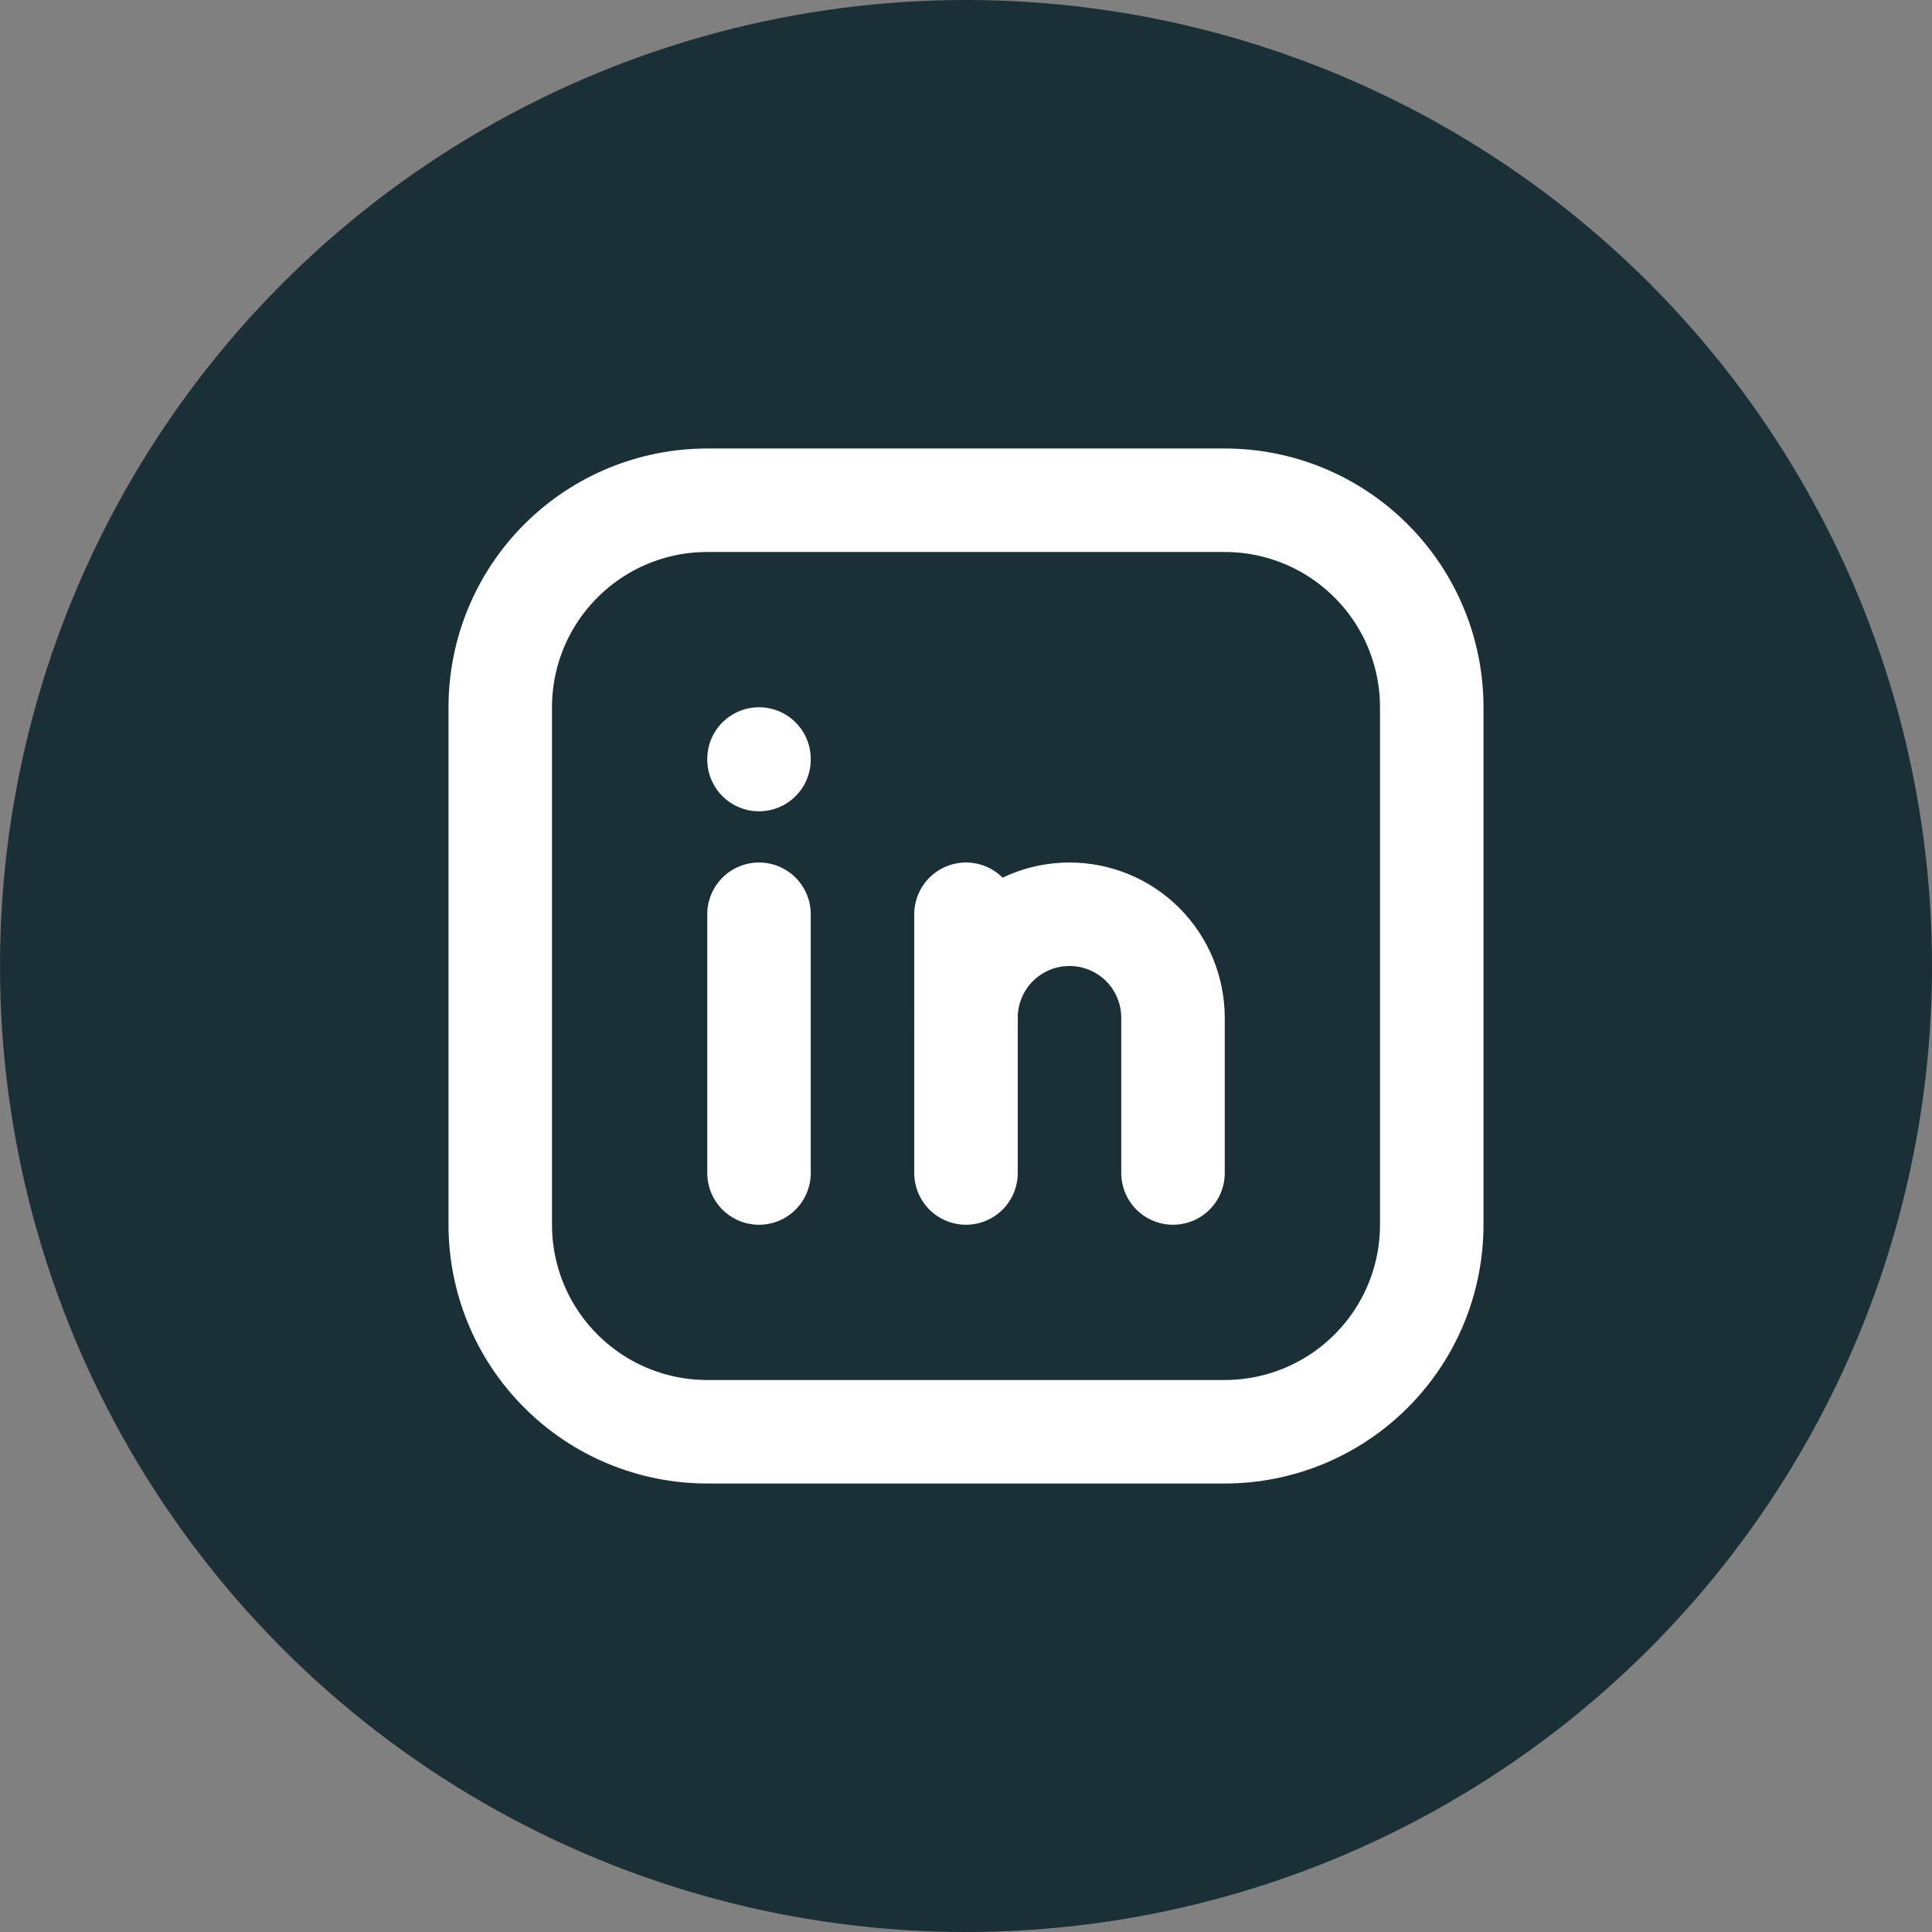
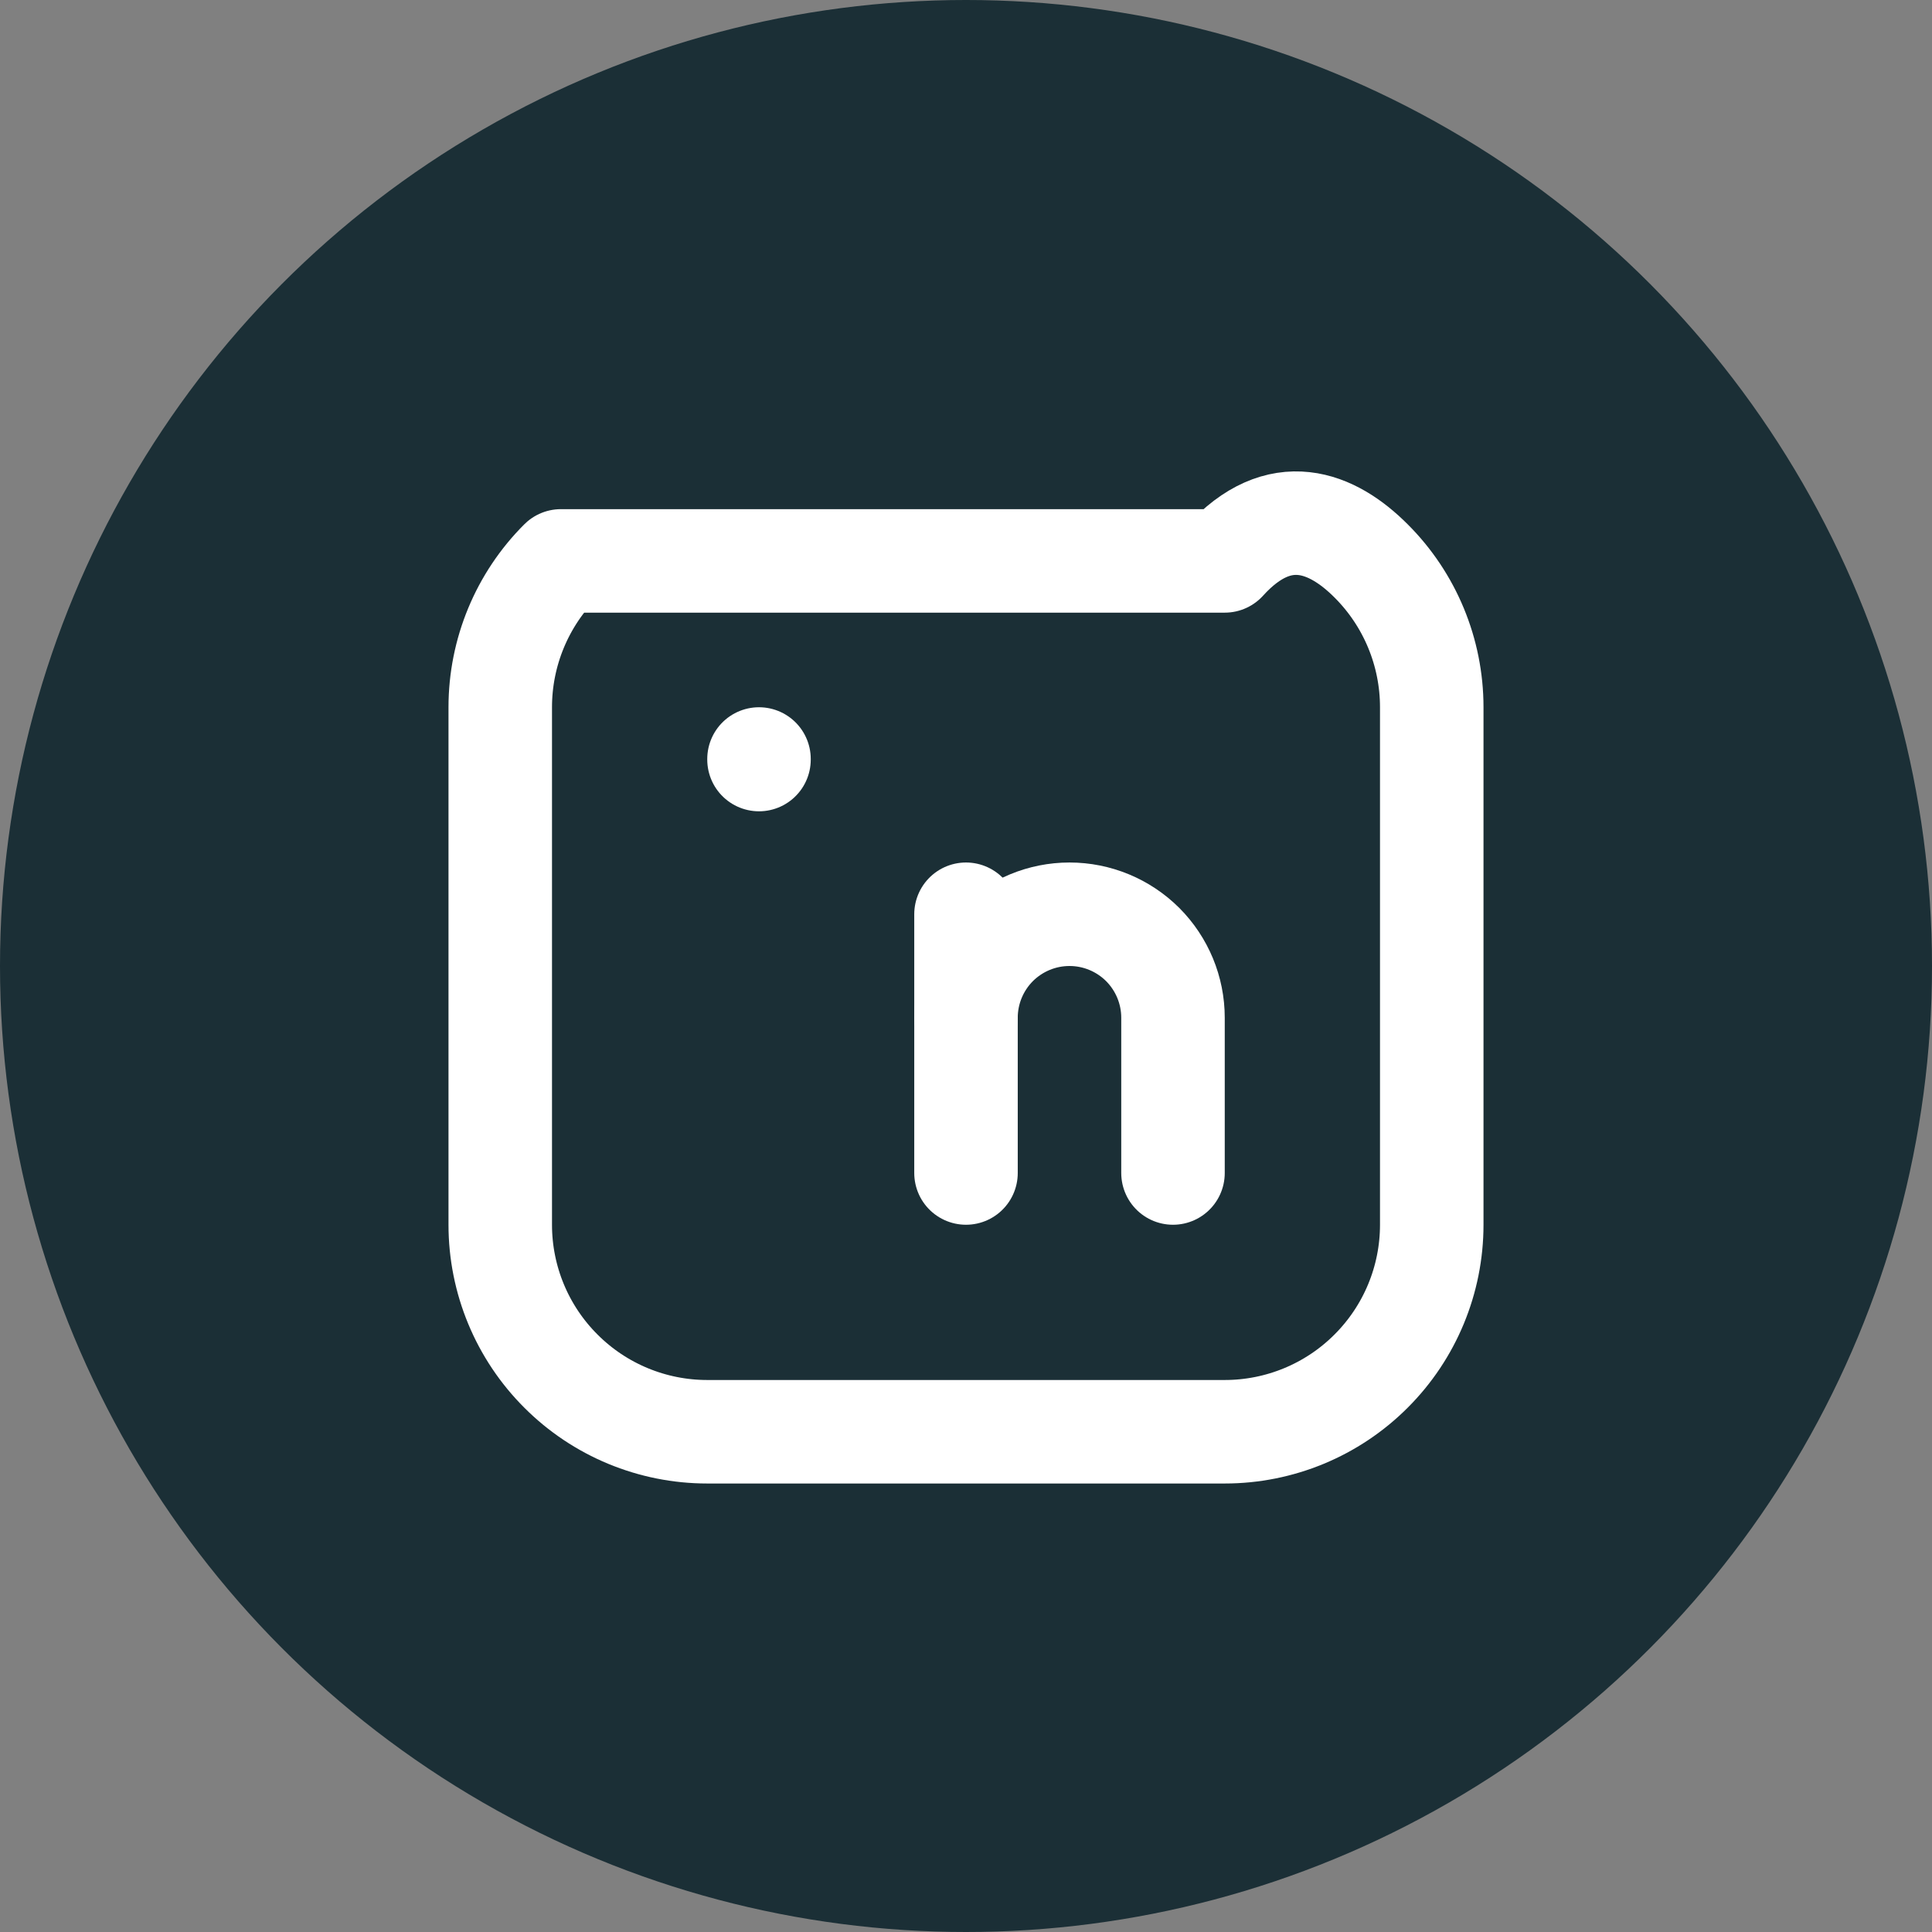
<svg xmlns="http://www.w3.org/2000/svg" width="28" height="28" viewBox="0 0 28 28" fill="none">
  <rect x="0" y="0" width="28" height="28" fill="#808080" stroke="none" />
  <circle cx="14" cy="14" r="14" fill="#1B2F36" />
  <g clip-path="url(#clip0_1828_67)">
-     <path d="M11 13.25V17" stroke="white" stroke-width="1.5" stroke-linecap="round" stroke-linejoin="round" />
    <path d="M11 11V11.008" stroke="white" stroke-width="1.5" stroke-linecap="round" stroke-linejoin="round" />
    <path d="M14 17V13.25" stroke="white" stroke-width="1.5" stroke-linecap="round" stroke-linejoin="round" />
    <path d="M17 17V14.75C17 14.352 16.842 13.971 16.561 13.689C16.279 13.408 15.898 13.25 15.5 13.25C15.102 13.25 14.721 13.408 14.439 13.689C14.158 13.971 14 14.352 14 14.75" stroke="white" stroke-width="1.5" stroke-linecap="round" stroke-linejoin="round" />
-     <path d="M7.25 10.25C7.25 9.454 7.566 8.691 8.129 8.129C8.691 7.566 9.454 7.25 10.25 7.25H17.75C18.546 7.25 19.309 7.566 19.871 8.129C20.434 8.691 20.75 9.454 20.75 10.25V17.75C20.75 18.546 20.434 19.309 19.871 19.871C19.309 20.434 18.546 20.75 17.75 20.75H10.25C9.454 20.75 8.691 20.434 8.129 19.871C7.566 19.309 7.25 18.546 7.25 17.75V10.25Z" stroke="white" stroke-width="1.5" stroke-linecap="round" stroke-linejoin="round" />
+     <path d="M7.25 10.25C7.25 9.454 7.566 8.691 8.129 8.129H17.75C18.546 7.25 19.309 7.566 19.871 8.129C20.434 8.691 20.75 9.454 20.75 10.25V17.75C20.75 18.546 20.434 19.309 19.871 19.871C19.309 20.434 18.546 20.75 17.75 20.75H10.25C9.454 20.75 8.691 20.434 8.129 19.871C7.566 19.309 7.25 18.546 7.25 17.75V10.25Z" stroke="white" stroke-width="1.5" stroke-linecap="round" stroke-linejoin="round" />
  </g>
  <defs>
    <clipPath id="clip0_1828_67">
      <rect width="18" height="18" fill="white" transform="translate(5 5)" />
    </clipPath>
  </defs>
</svg>